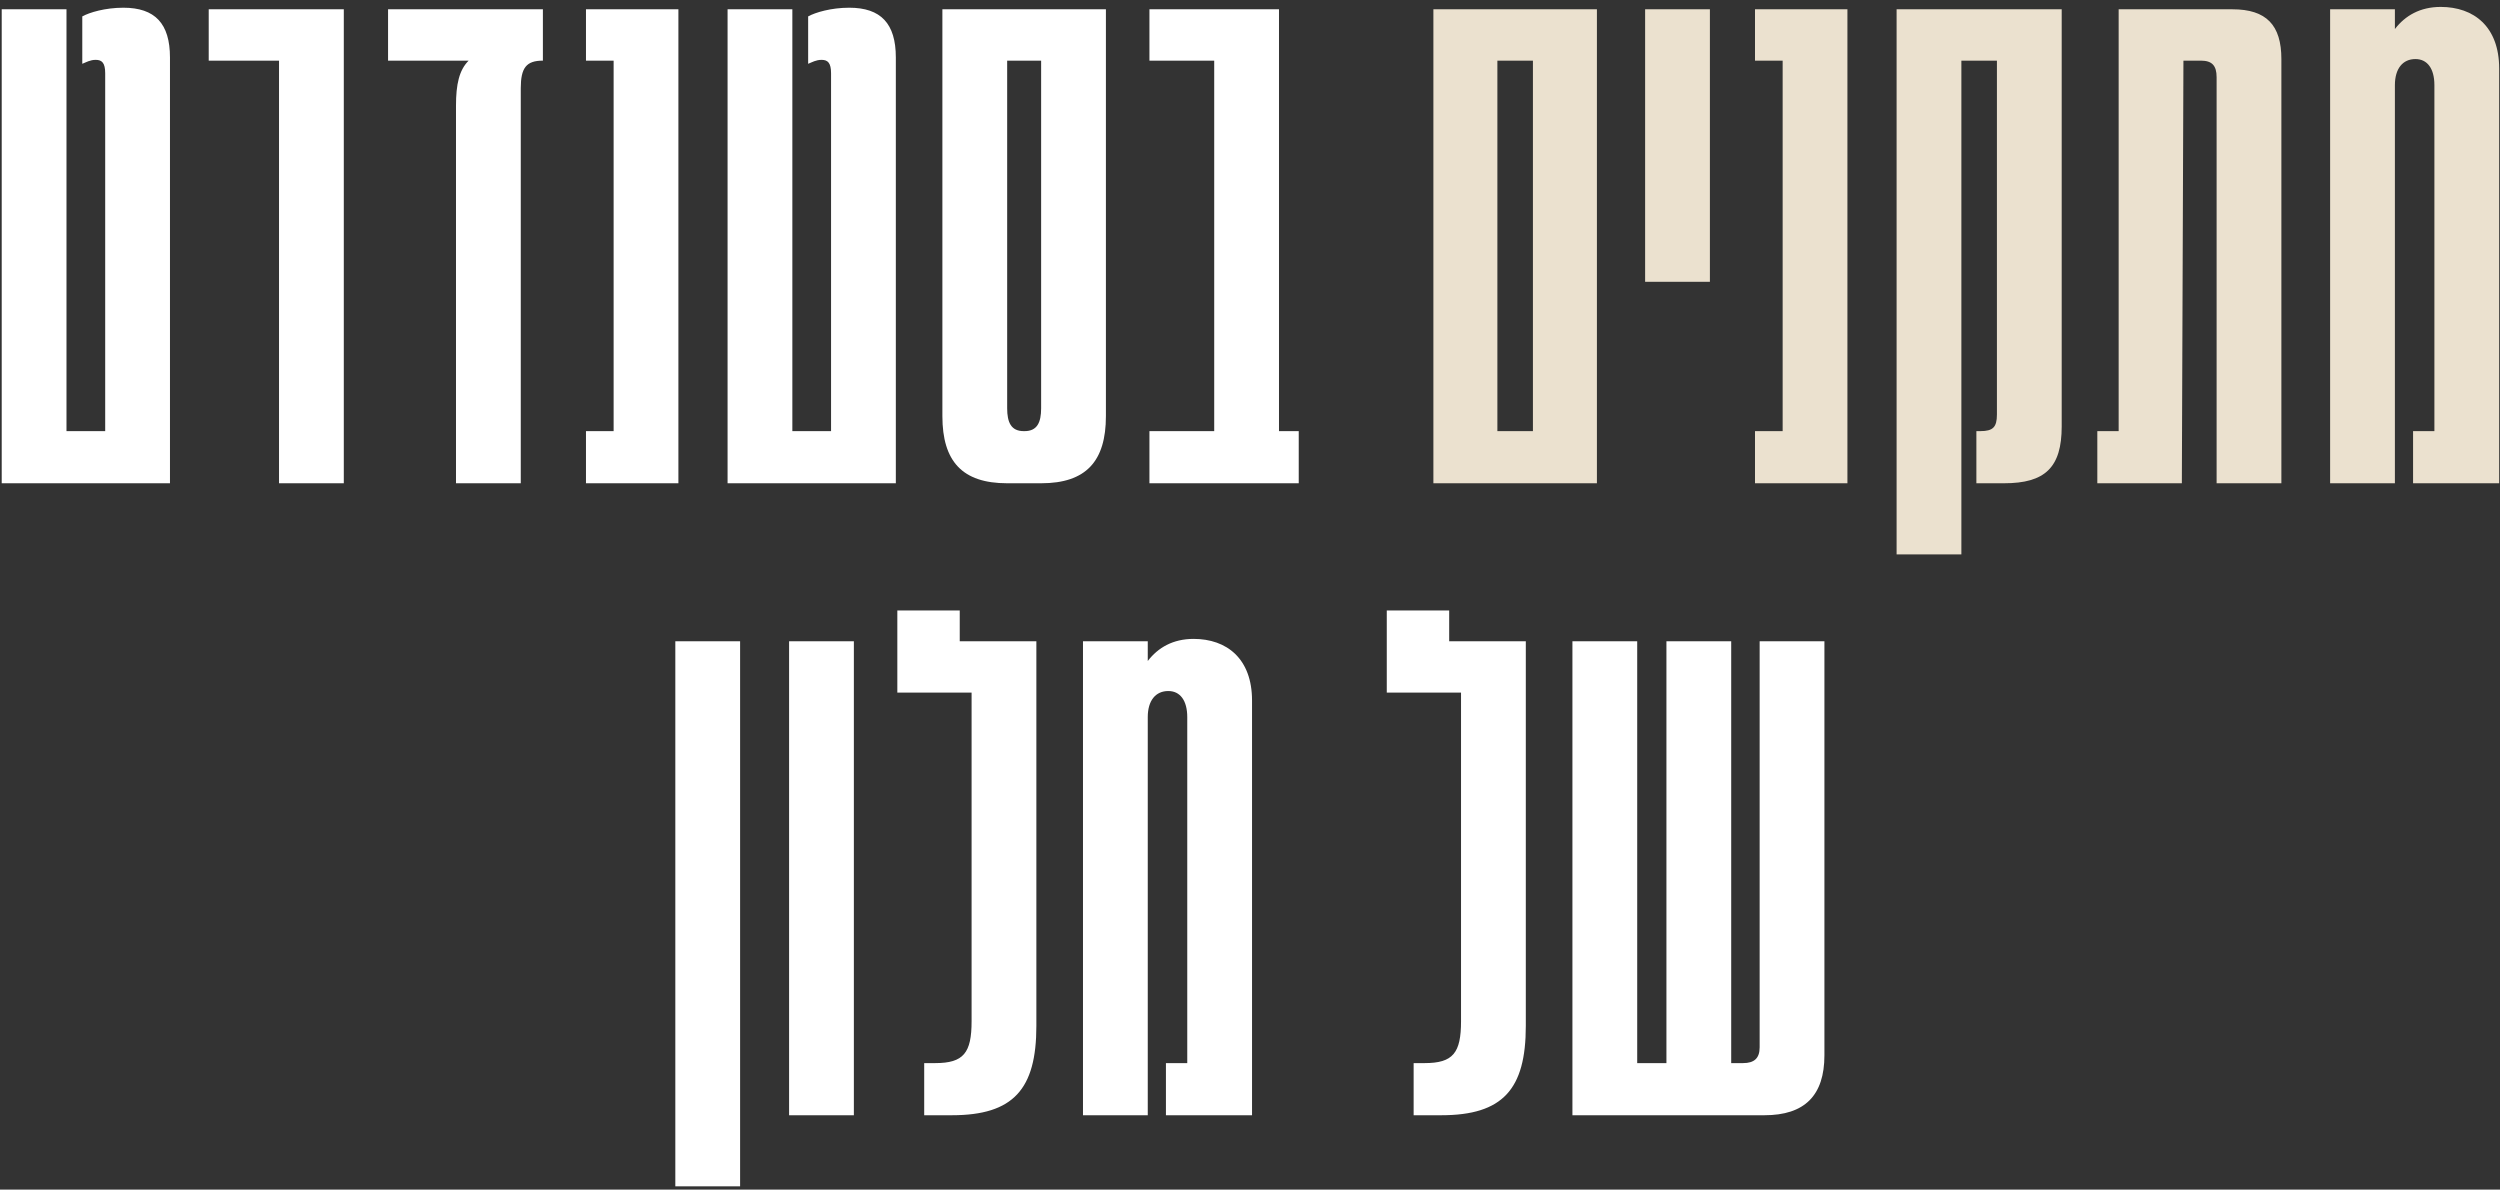
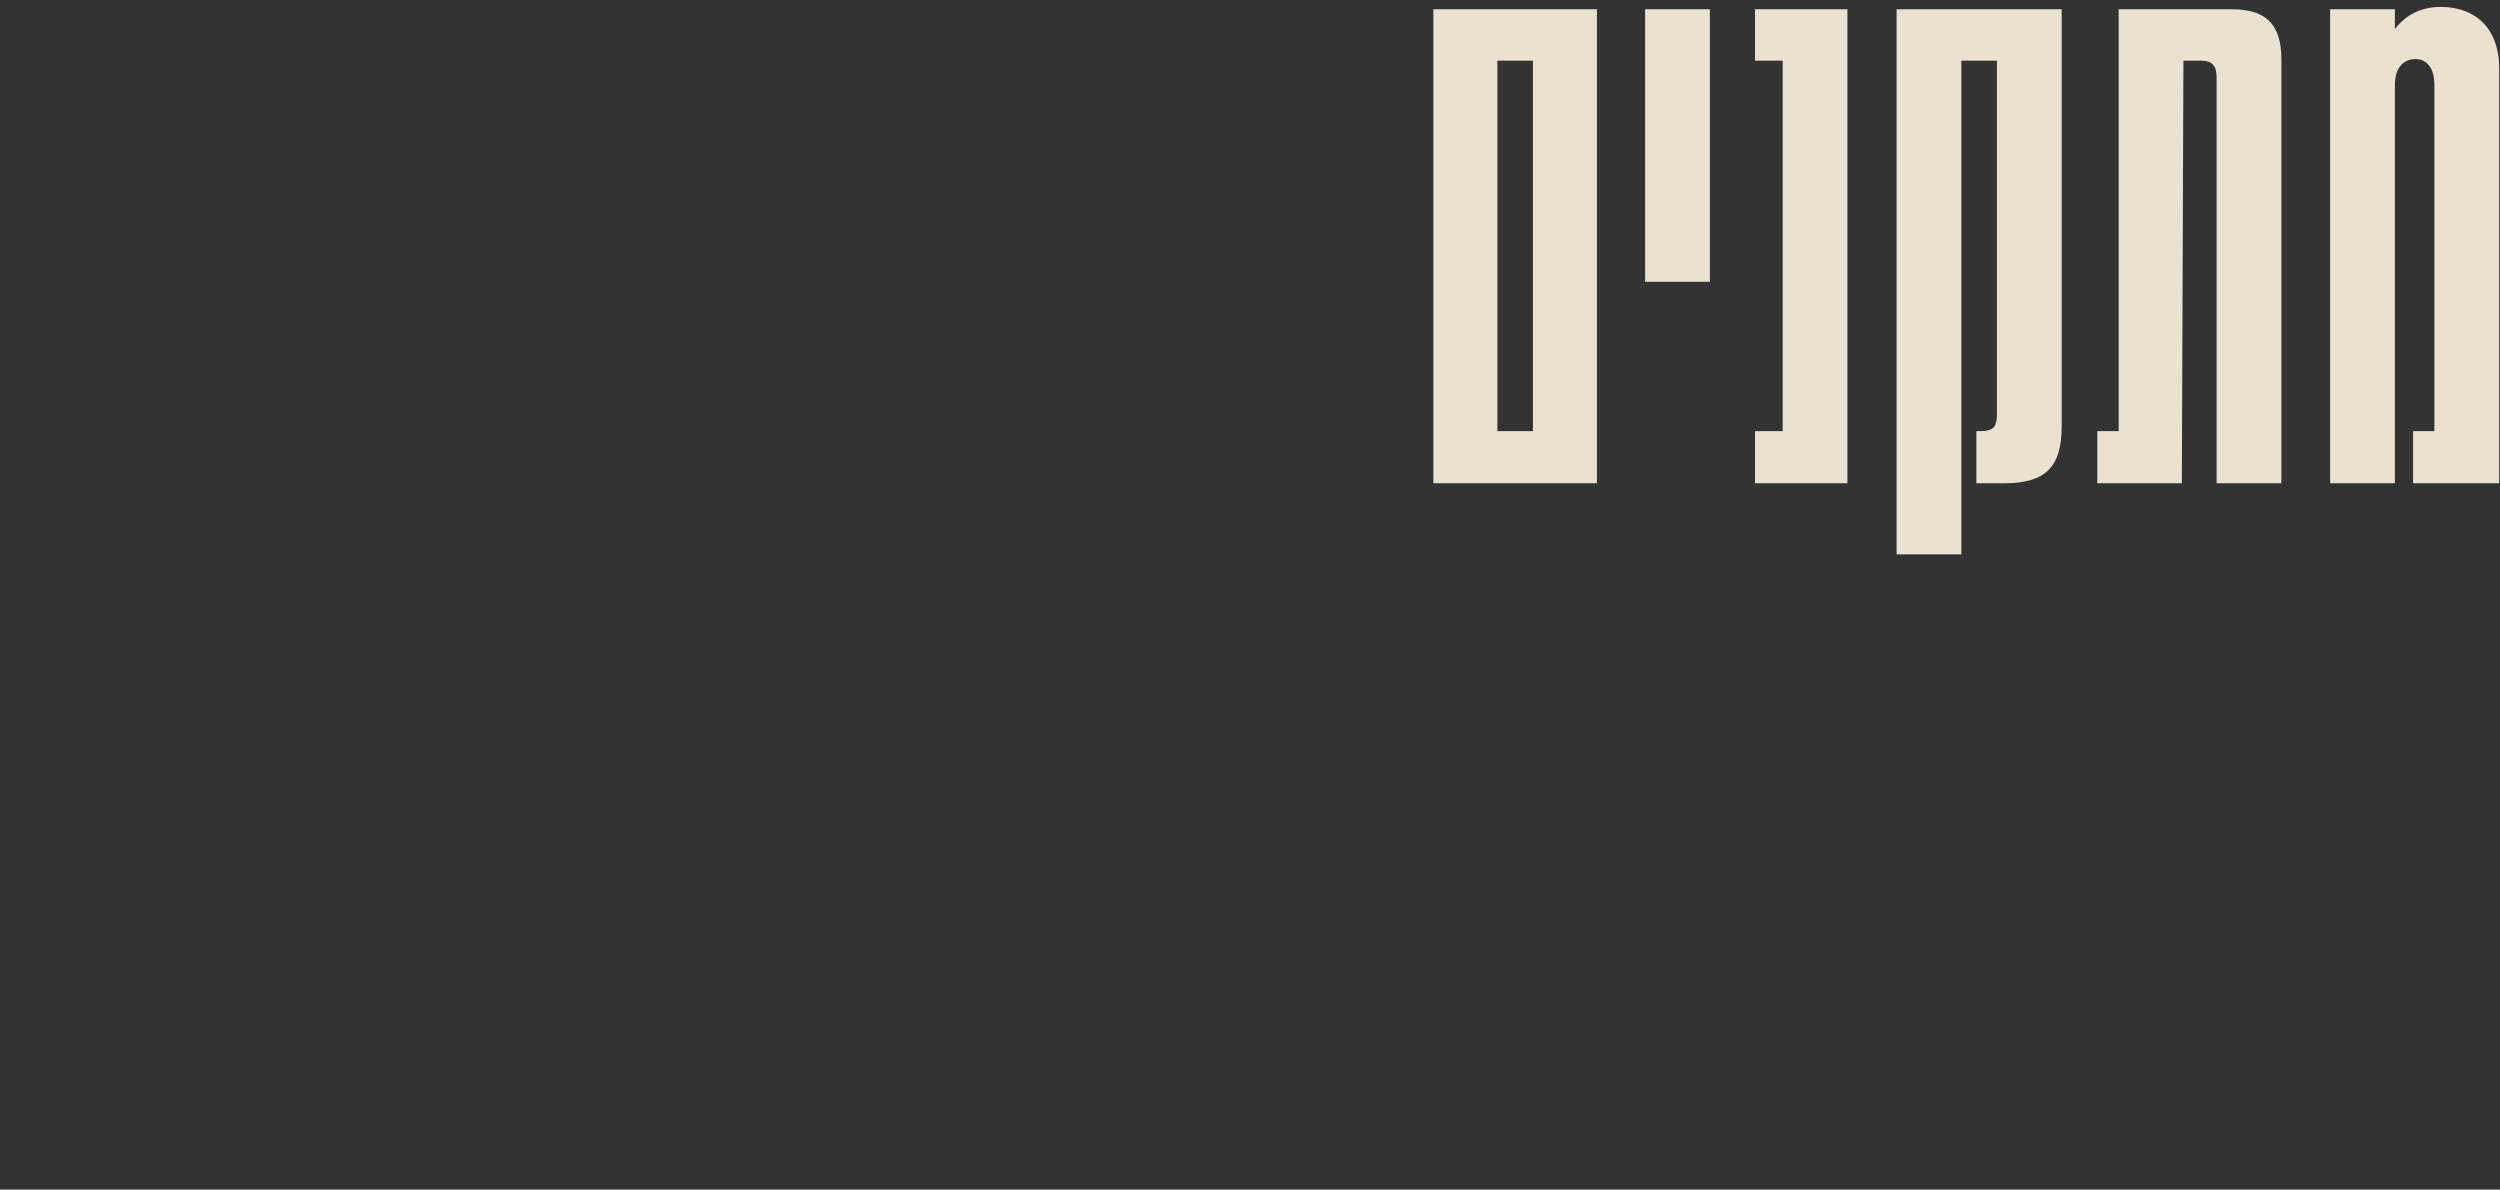
<svg xmlns="http://www.w3.org/2000/svg" width="269" height="128" viewBox="0 0 269 128" fill="none">
  <rect x="0" y="0" width="269" height="128" fill="#333333" stroke="none" />
-   <path d="M18.289 52H0.184V1H7.154V46.39H11.319V7.885C11.319 6.78 10.979 6.44 10.299 6.44C9.704 6.44 9.279 6.695 8.854 6.865V1.765C9.619 1.34 11.319 0.83 13.274 0.83C16.674 0.83 18.289 2.53 18.289 6.185V52ZM36.993 52H30.023V6.525H22.458V1H36.993V52ZM41.755 6.525V1H58.415V6.525C56.63 6.525 56.035 7.29 56.035 9.5V52H49.065V11.37C49.065 9.075 49.405 7.545 50.425 6.525H41.755ZM72.996 52H63.051V46.39H66.026V6.525H63.051V1H72.996V52ZM96.392 52H78.287V1H85.257V46.39H89.422V7.885C89.422 6.78 89.082 6.44 88.402 6.44C87.807 6.44 87.382 6.695 86.957 6.865V1.765C87.722 1.34 89.422 0.83 91.377 0.83C94.777 0.83 96.392 2.53 96.392 6.185V52ZM112.026 52H108.371C103.526 52 101.401 49.62 101.401 44.775V1H118.996V44.775C118.996 49.62 116.871 52 112.026 52ZM110.156 46.39H110.241C111.601 46.39 112.026 45.455 112.026 43.925V6.525H108.371V43.925C108.371 45.455 108.796 46.39 110.156 46.39ZM139.744 52H123.679V46.39H130.649V6.525H123.679V1H137.619V46.39H139.744V52ZM79.635 127.65H72.665V69H79.635V127.65ZM91.876 120H84.906V69H91.876V120ZM102.418 120H99.444V114.39H100.633C103.693 114.39 104.543 113.285 104.543 109.885V74.525H96.553V65.685H103.268V69H111.513V110.395C111.513 117.195 109.048 120 102.418 120ZM128.429 68.745C131.999 68.745 134.719 70.87 134.719 75.375V120H125.454V114.39H127.749V77.16C127.749 75.375 126.984 74.355 125.709 74.355C124.349 74.355 123.499 75.375 123.499 77.16V120H116.529V69H123.499V71.125C124.604 69.68 126.219 68.745 128.429 68.745ZM155.082 120H152.107V114.39H153.297C156.357 114.39 157.207 113.285 157.207 109.885V74.525H149.217V65.685H155.932V69H164.177V110.395C164.177 117.195 161.712 120 155.082 120ZM189.848 120H169.193V69H176.163V114.39H179.308V69H186.278V114.39H187.553C188.743 114.39 189.338 113.88 189.338 112.69V69H196.308V113.54C196.308 117.875 194.183 120 189.848 120Z" fill="white" />
-   <path d="M171.828 52H154.233V1H171.828V52ZM161.118 6.525V46.39H164.943V6.525H161.118ZM183.985 30.325H177.015V1H183.985V30.325ZM198.783 52H188.838V46.39H191.813V6.525H188.838V1H198.783V52ZM211.044 59.65H204.074V1H221.839V45.88C221.839 50.3 220.054 52 215.634 52H212.659V46.39H213.084C214.444 46.39 214.869 45.965 214.869 44.605V6.525H211.044V59.65ZM227.967 1H240.207C243.862 1 245.477 2.7 245.477 6.355V52H238.507V8.31C238.507 7.035 237.997 6.525 236.807 6.525H234.937L234.767 52H225.672V46.39H227.967V1ZM262.621 0.745C266.191 0.745 268.911 2.87 268.911 7.375V52H259.646V46.39H261.941V9.16C261.941 7.375 261.176 6.355 259.901 6.355C258.541 6.355 257.691 7.375 257.691 9.16V52H250.721V1H257.691V3.125C258.796 1.68 260.411 0.745 262.621 0.745Z" fill="#EBE1CF" />
+   <path d="M171.828 52H154.233V1H171.828V52ZM161.118 6.525V46.39H164.943V6.525H161.118ZM183.985 30.325H177.015V1H183.985V30.325ZM198.783 52H188.838V46.39H191.813V6.525H188.838V1H198.783V52M211.044 59.65H204.074V1H221.839V45.88C221.839 50.3 220.054 52 215.634 52H212.659V46.39H213.084C214.444 46.39 214.869 45.965 214.869 44.605V6.525H211.044V59.65ZM227.967 1H240.207C243.862 1 245.477 2.7 245.477 6.355V52H238.507V8.31C238.507 7.035 237.997 6.525 236.807 6.525H234.937L234.767 52H225.672V46.39H227.967V1ZM262.621 0.745C266.191 0.745 268.911 2.87 268.911 7.375V52H259.646V46.39H261.941V9.16C261.941 7.375 261.176 6.355 259.901 6.355C258.541 6.355 257.691 7.375 257.691 9.16V52H250.721V1H257.691V3.125C258.796 1.68 260.411 0.745 262.621 0.745Z" fill="#EBE1CF" />
</svg>